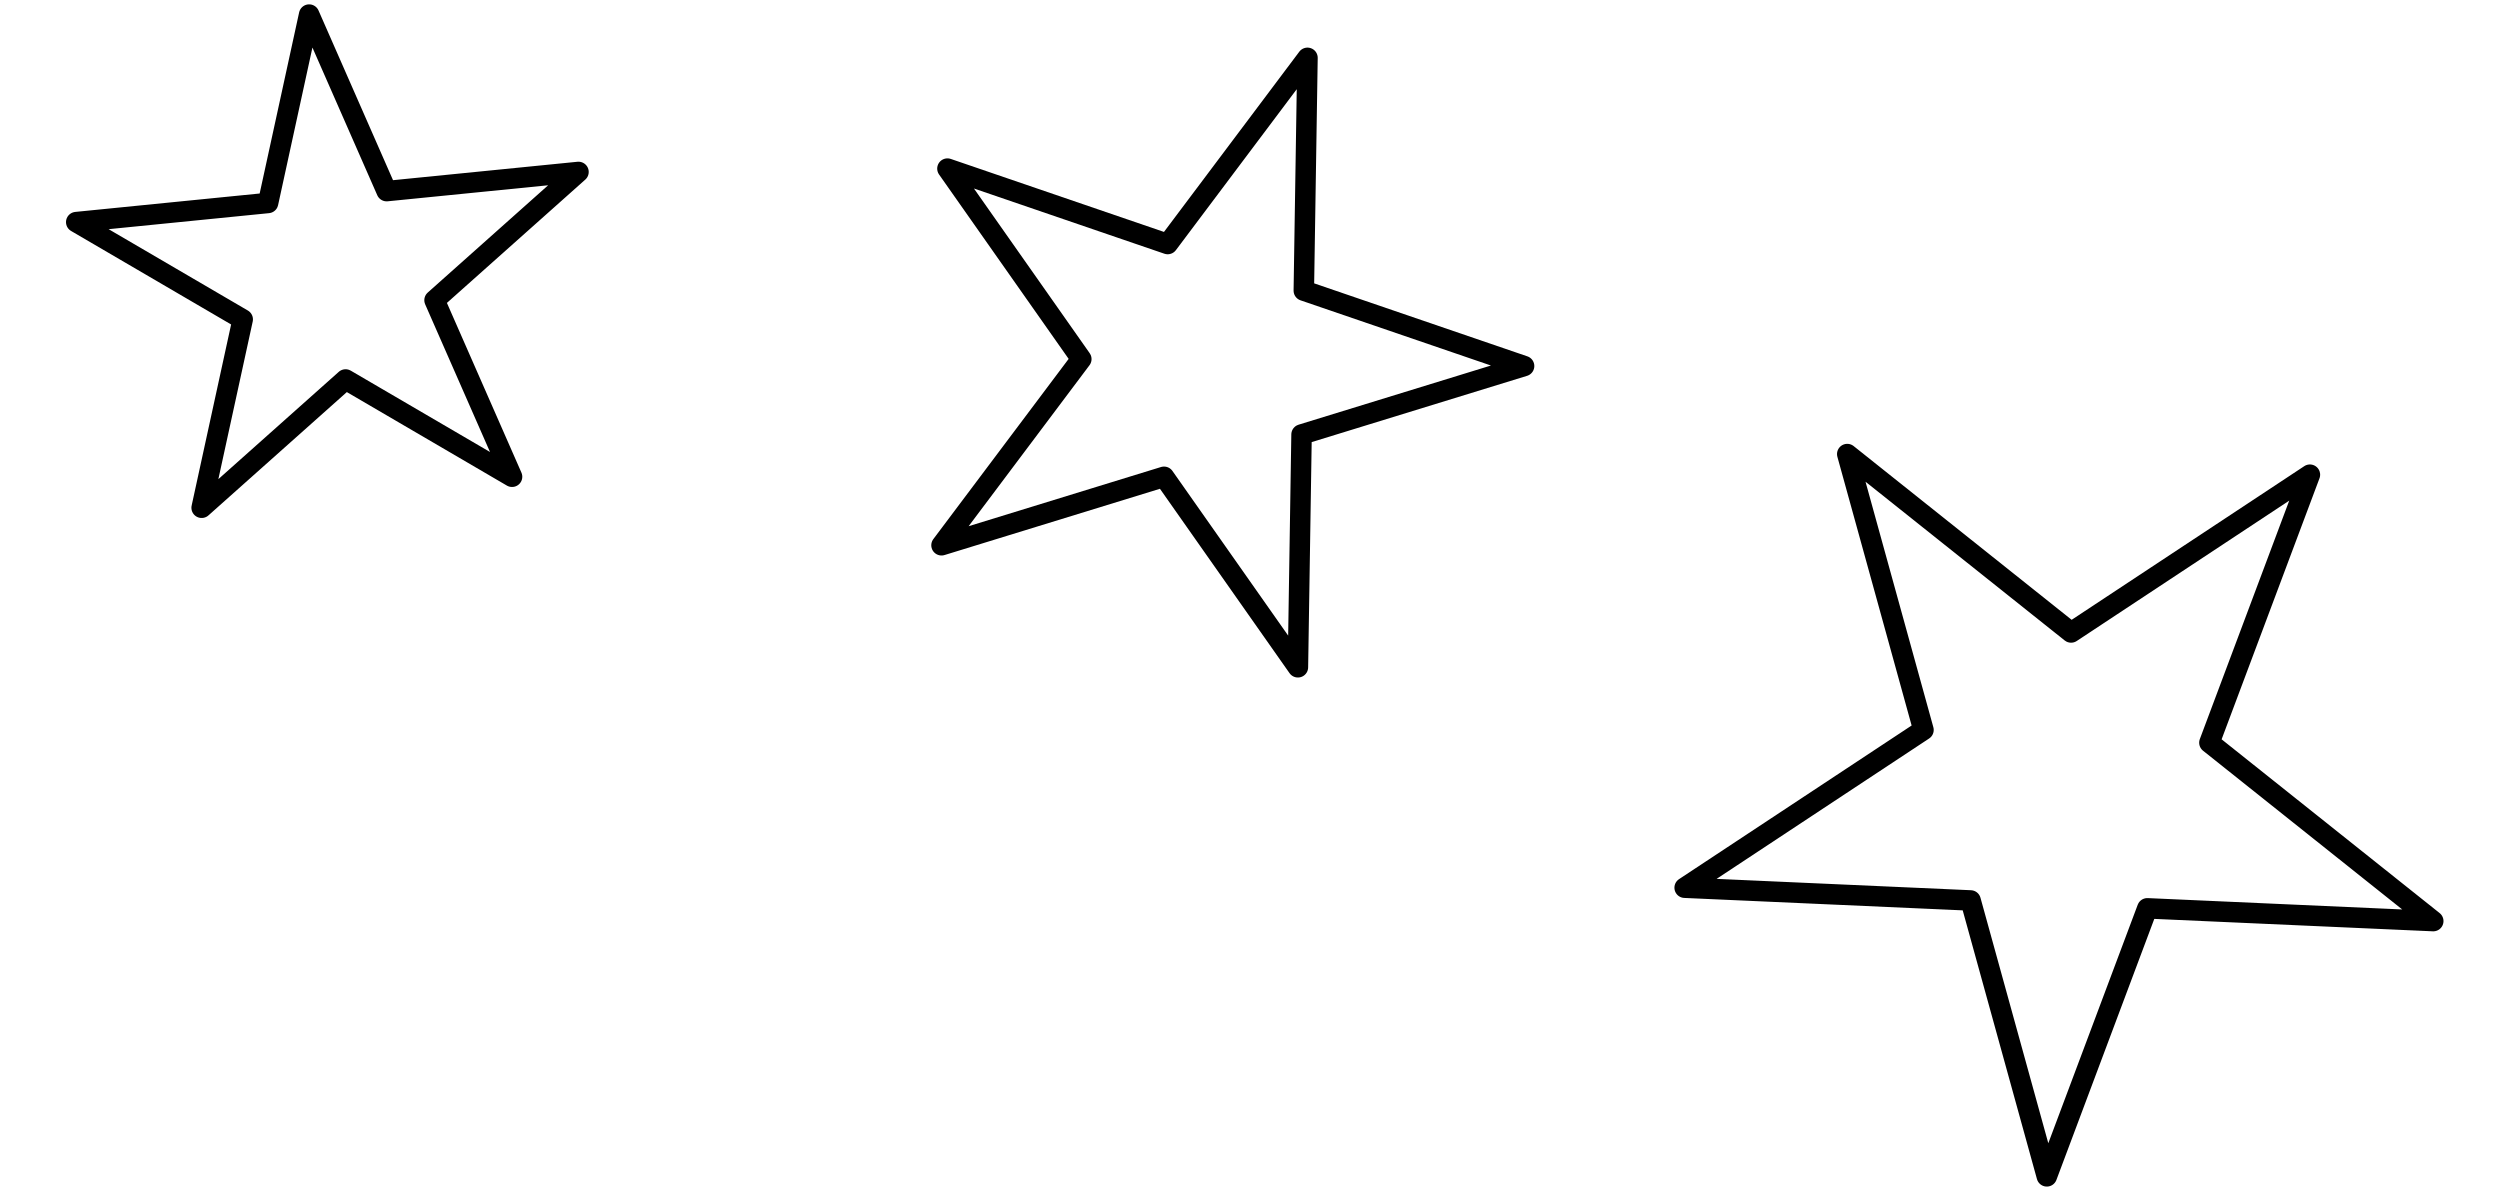
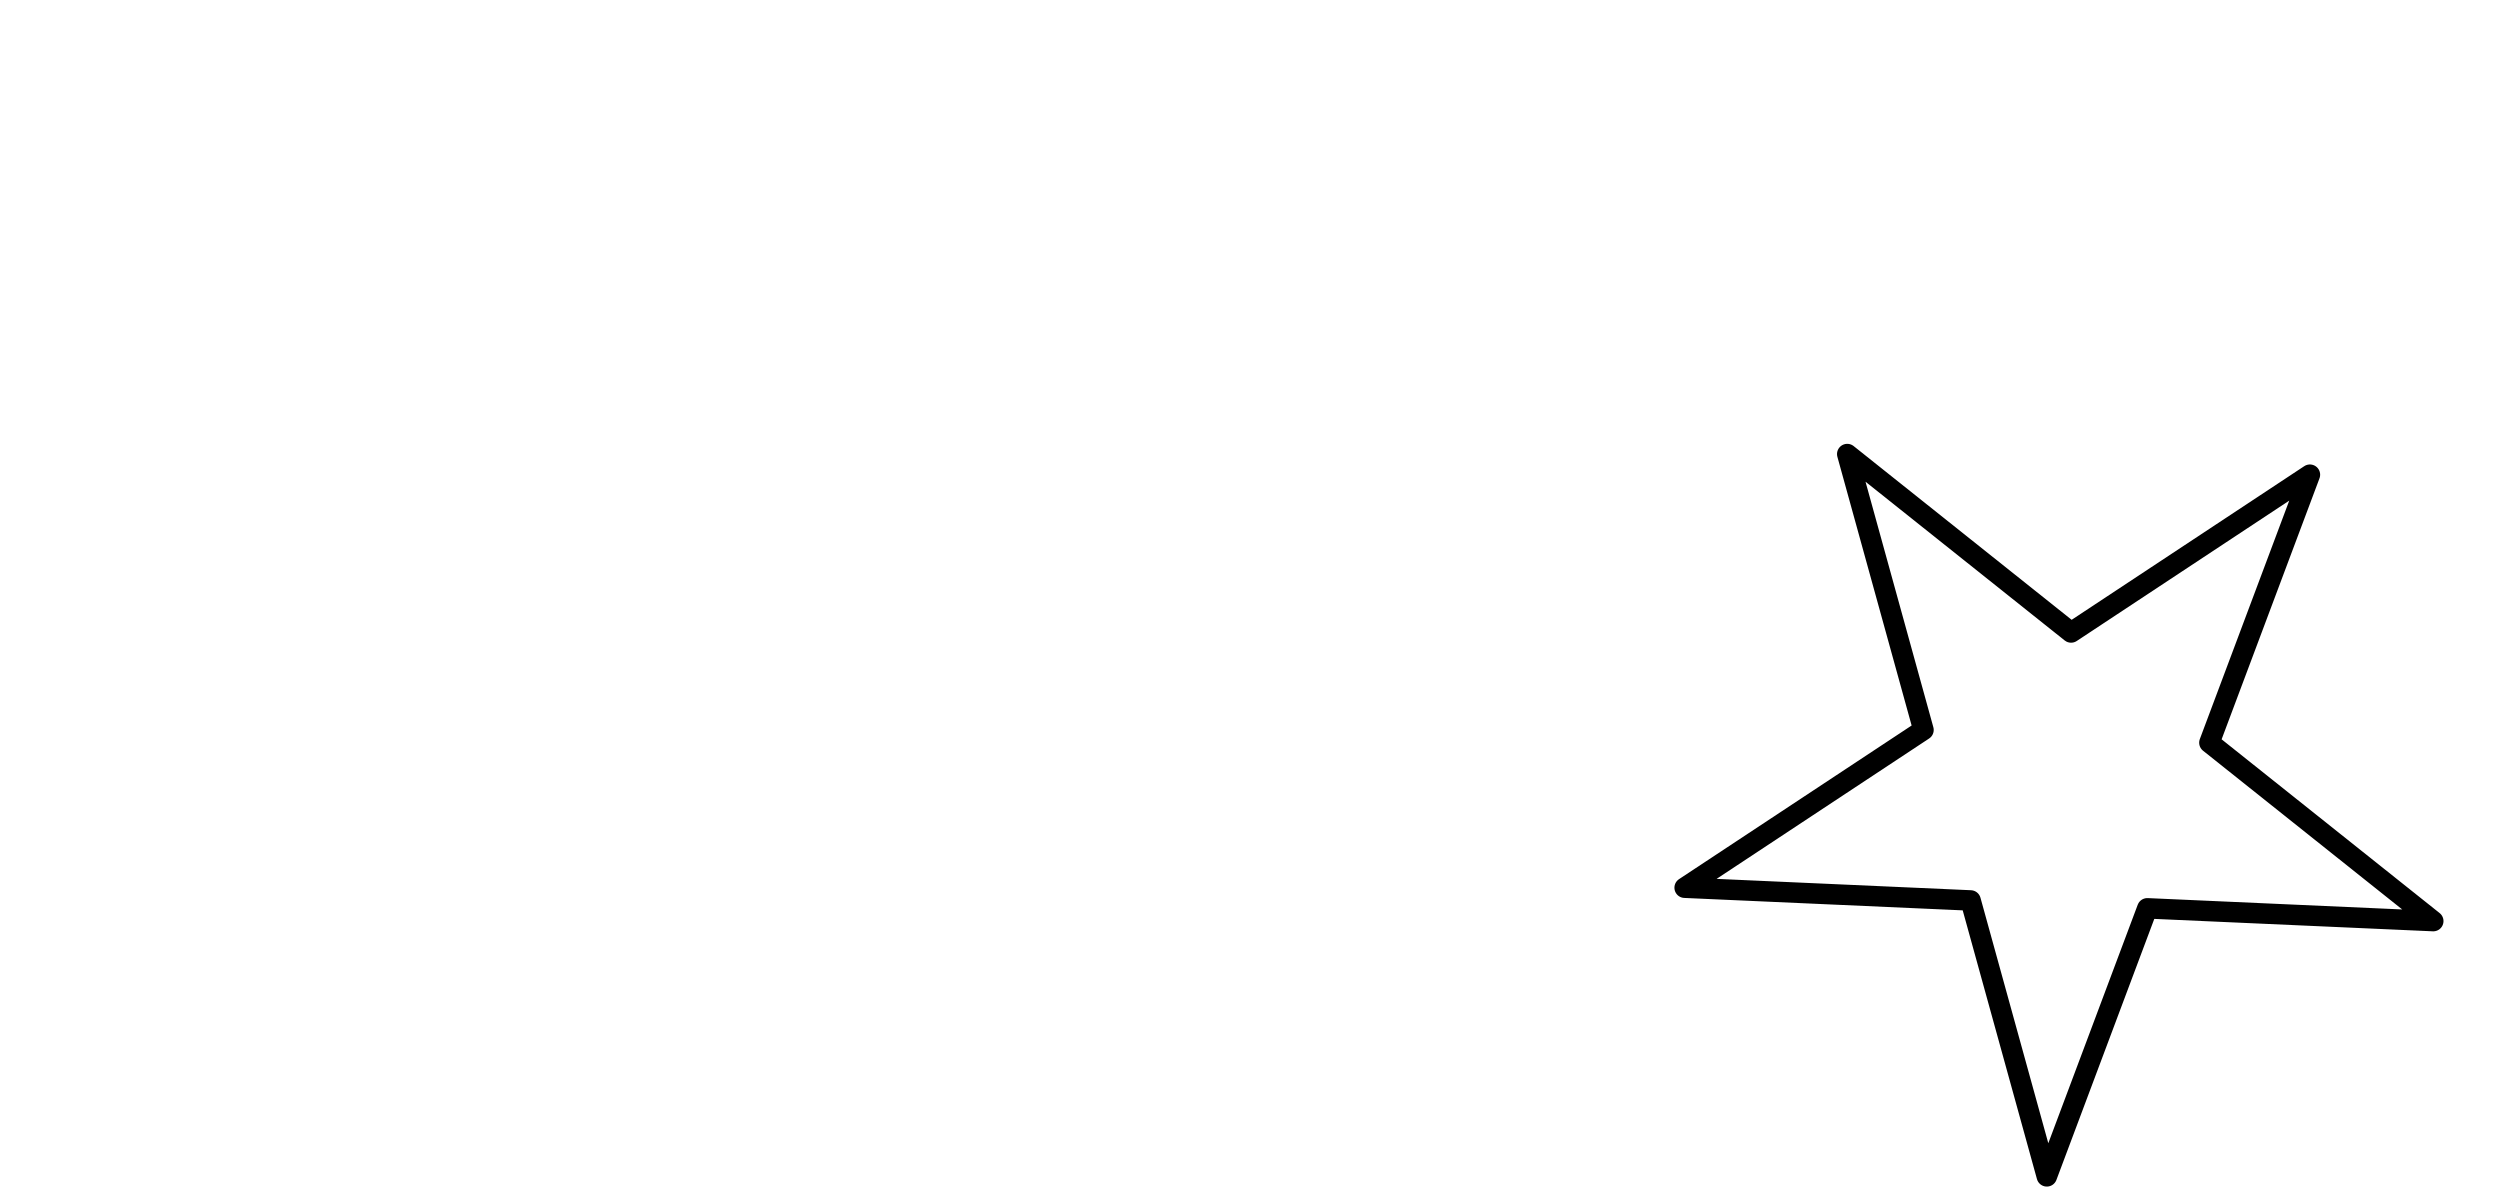
<svg xmlns="http://www.w3.org/2000/svg" xmlns:ns1="http://www.serif.com/" width="100%" height="100%" viewBox="0 0 509 244" version="1.1" xml:space="preserve" style="fill-rule:evenodd;clip-rule:evenodd;stroke-linecap:round;stroke-linejoin:round;stroke-miterlimit:1.5;">
  <rect id="Artboard1" x="0" y="0" width="508.333" height="243.75" style="fill:none;" />
  <g id="Artboard11" ns1:id="Artboard1">
-     <path d="M470.296,96.65l-48.624,32.119l-45.572,-36.32l15.52,56.17l-48.624,32.118l58.217,2.597l15.52,56.17l20.46,-54.566l58.217,2.597l-45.573,-36.32l20.459,-54.565Z" style="fill:none;stroke:#000;stroke-width:4.17px;" />
-     <path d="M266.202,11.778l-28.46,37.905l-44.844,-15.354l27.255,38.78l-28.46,37.905l45.305,-13.937l27.255,38.78l0.744,-47.394l45.305,-13.938l-44.845,-15.353l0.745,-47.394Z" style="fill:none;stroke:#000;stroke-width:4.17px;" />
-     <path d="M62.94,2.97l-8.359,38.352l-39.059,3.901l33.892,19.802l-8.359,38.353l29.306,-26.115l33.892,19.802l-15.78,-35.941l29.306,-26.114l-39.059,3.901l-15.78,-35.941Z" style="fill:none;stroke:#000;stroke-width:4.17px;" />
+     <path d="M470.296,96.65l-48.624,32.119l-45.572,-36.32l15.52,56.17l-48.624,32.118l58.217,2.597l15.52,56.17l20.46,-54.566l58.217,2.597l-45.573,-36.32Z" style="fill:none;stroke:#000;stroke-width:4.17px;" />
  </g>
</svg>